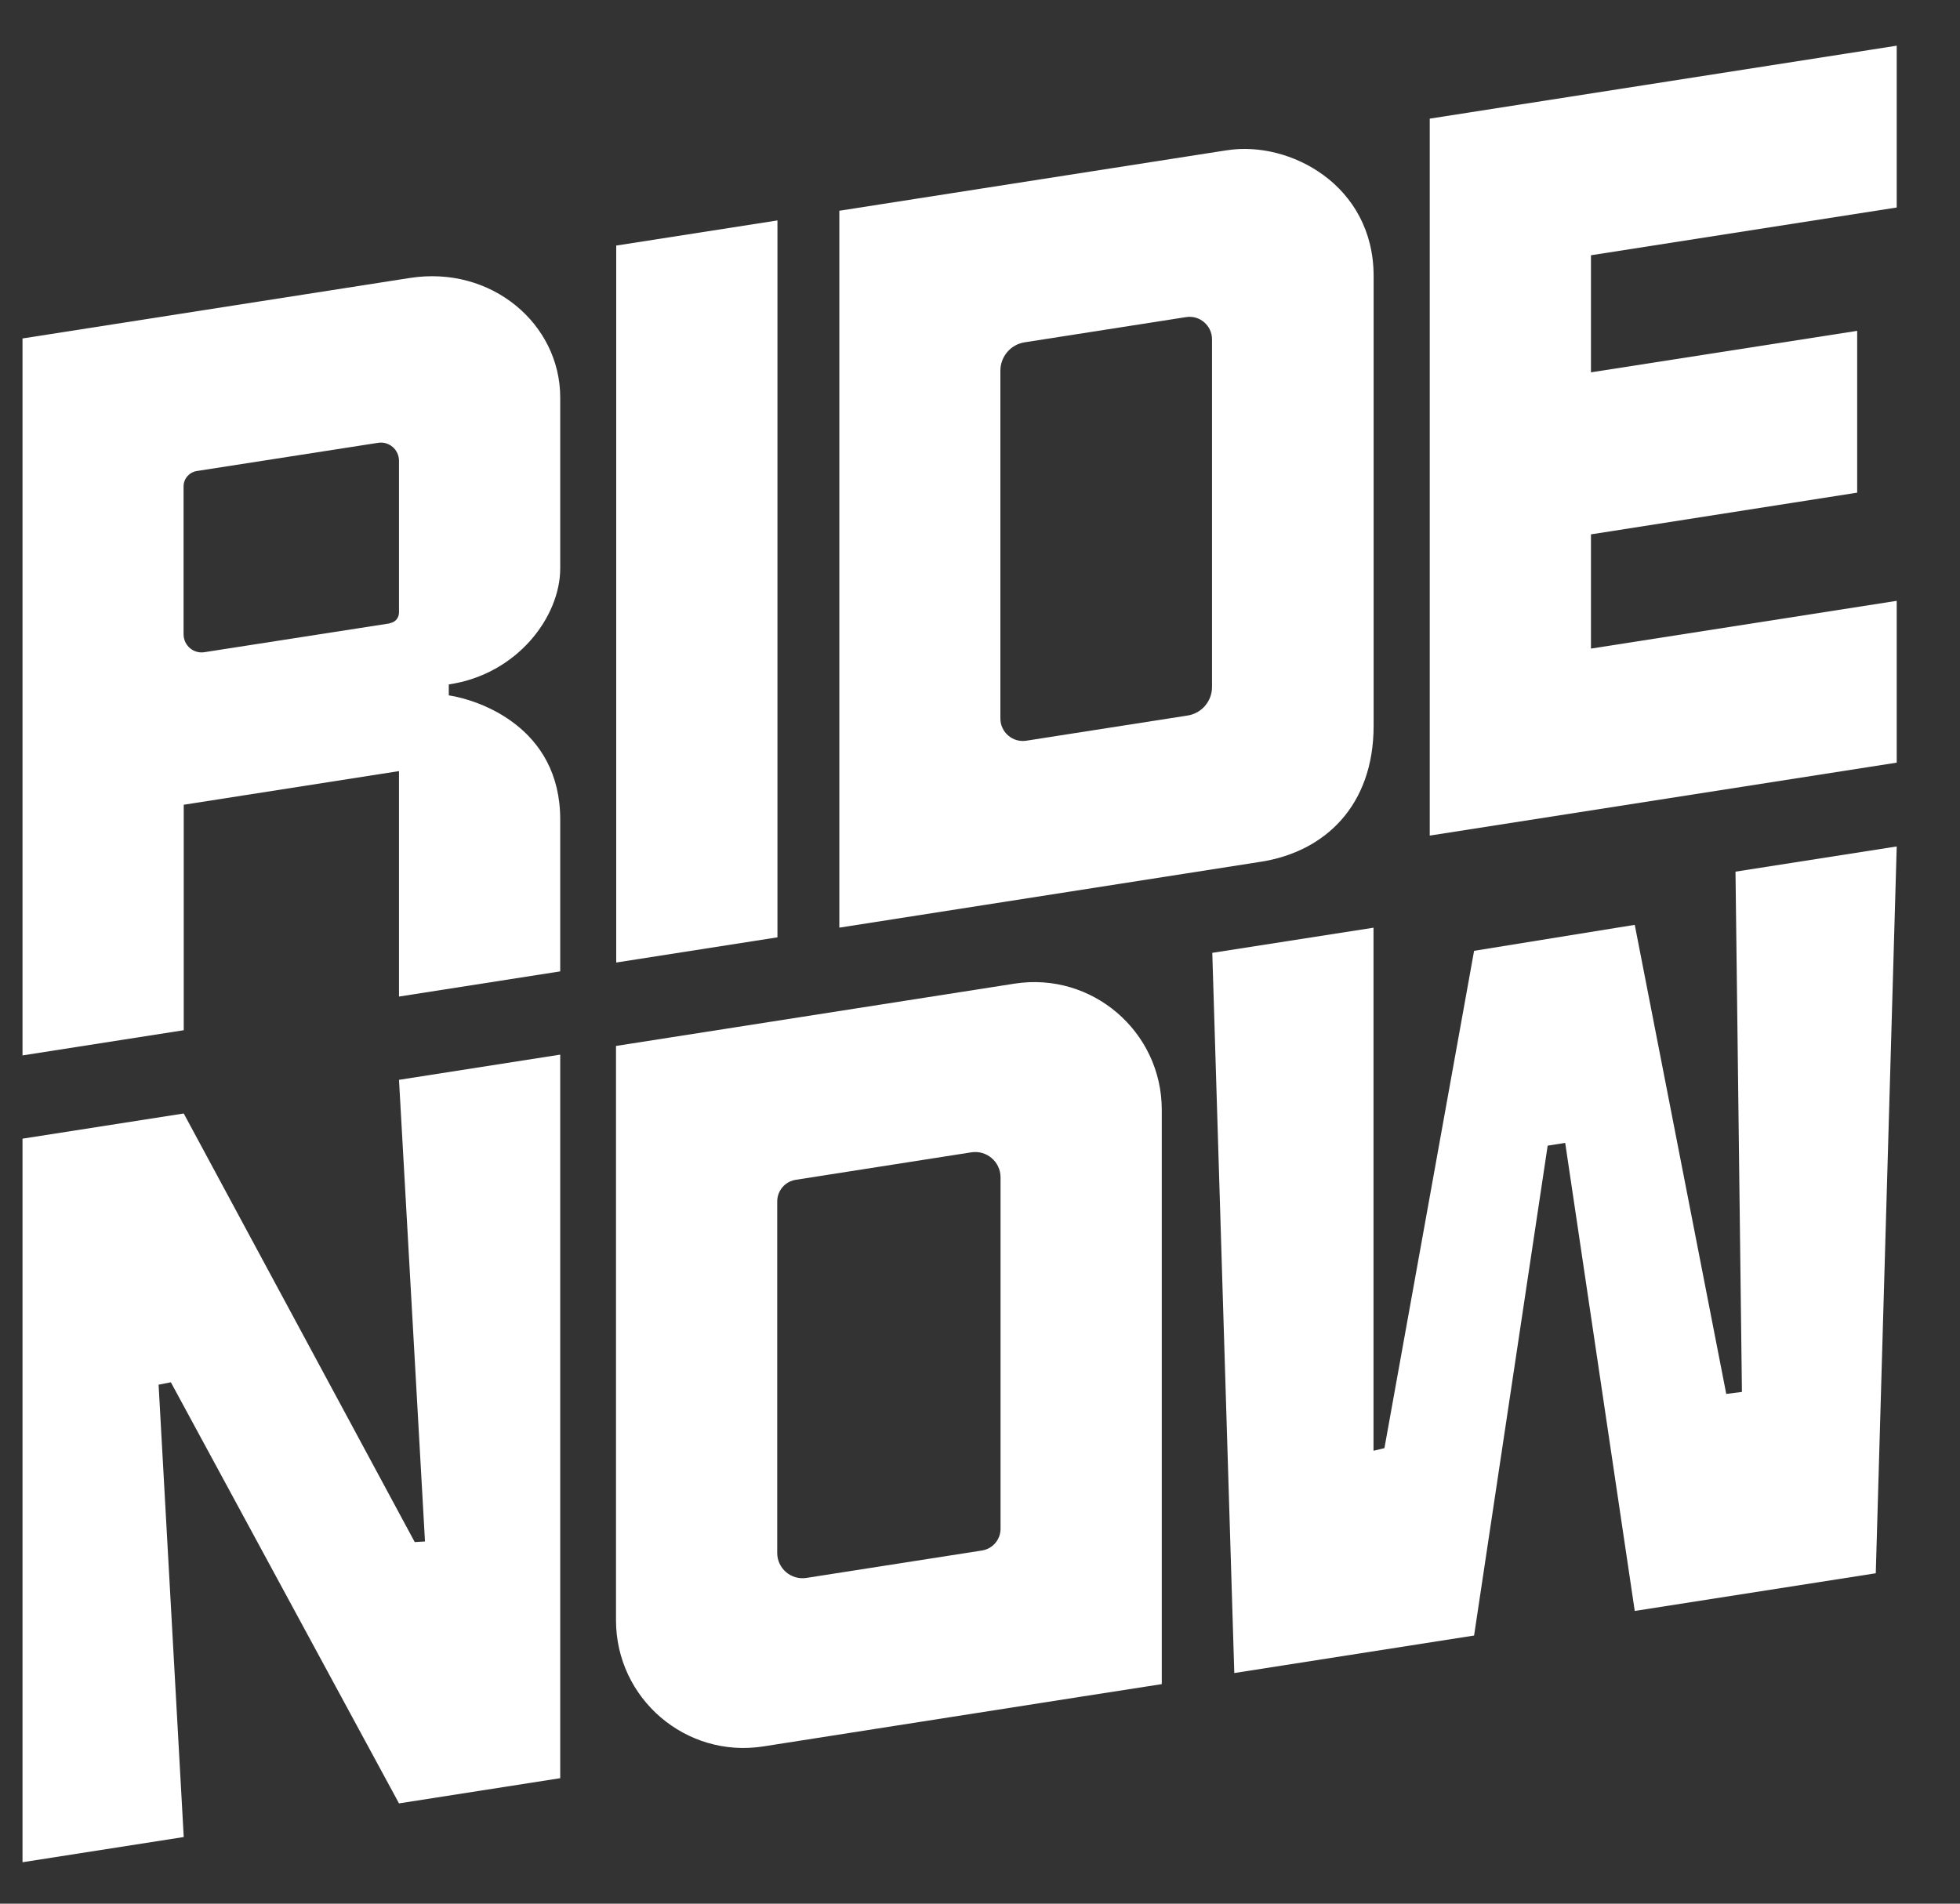
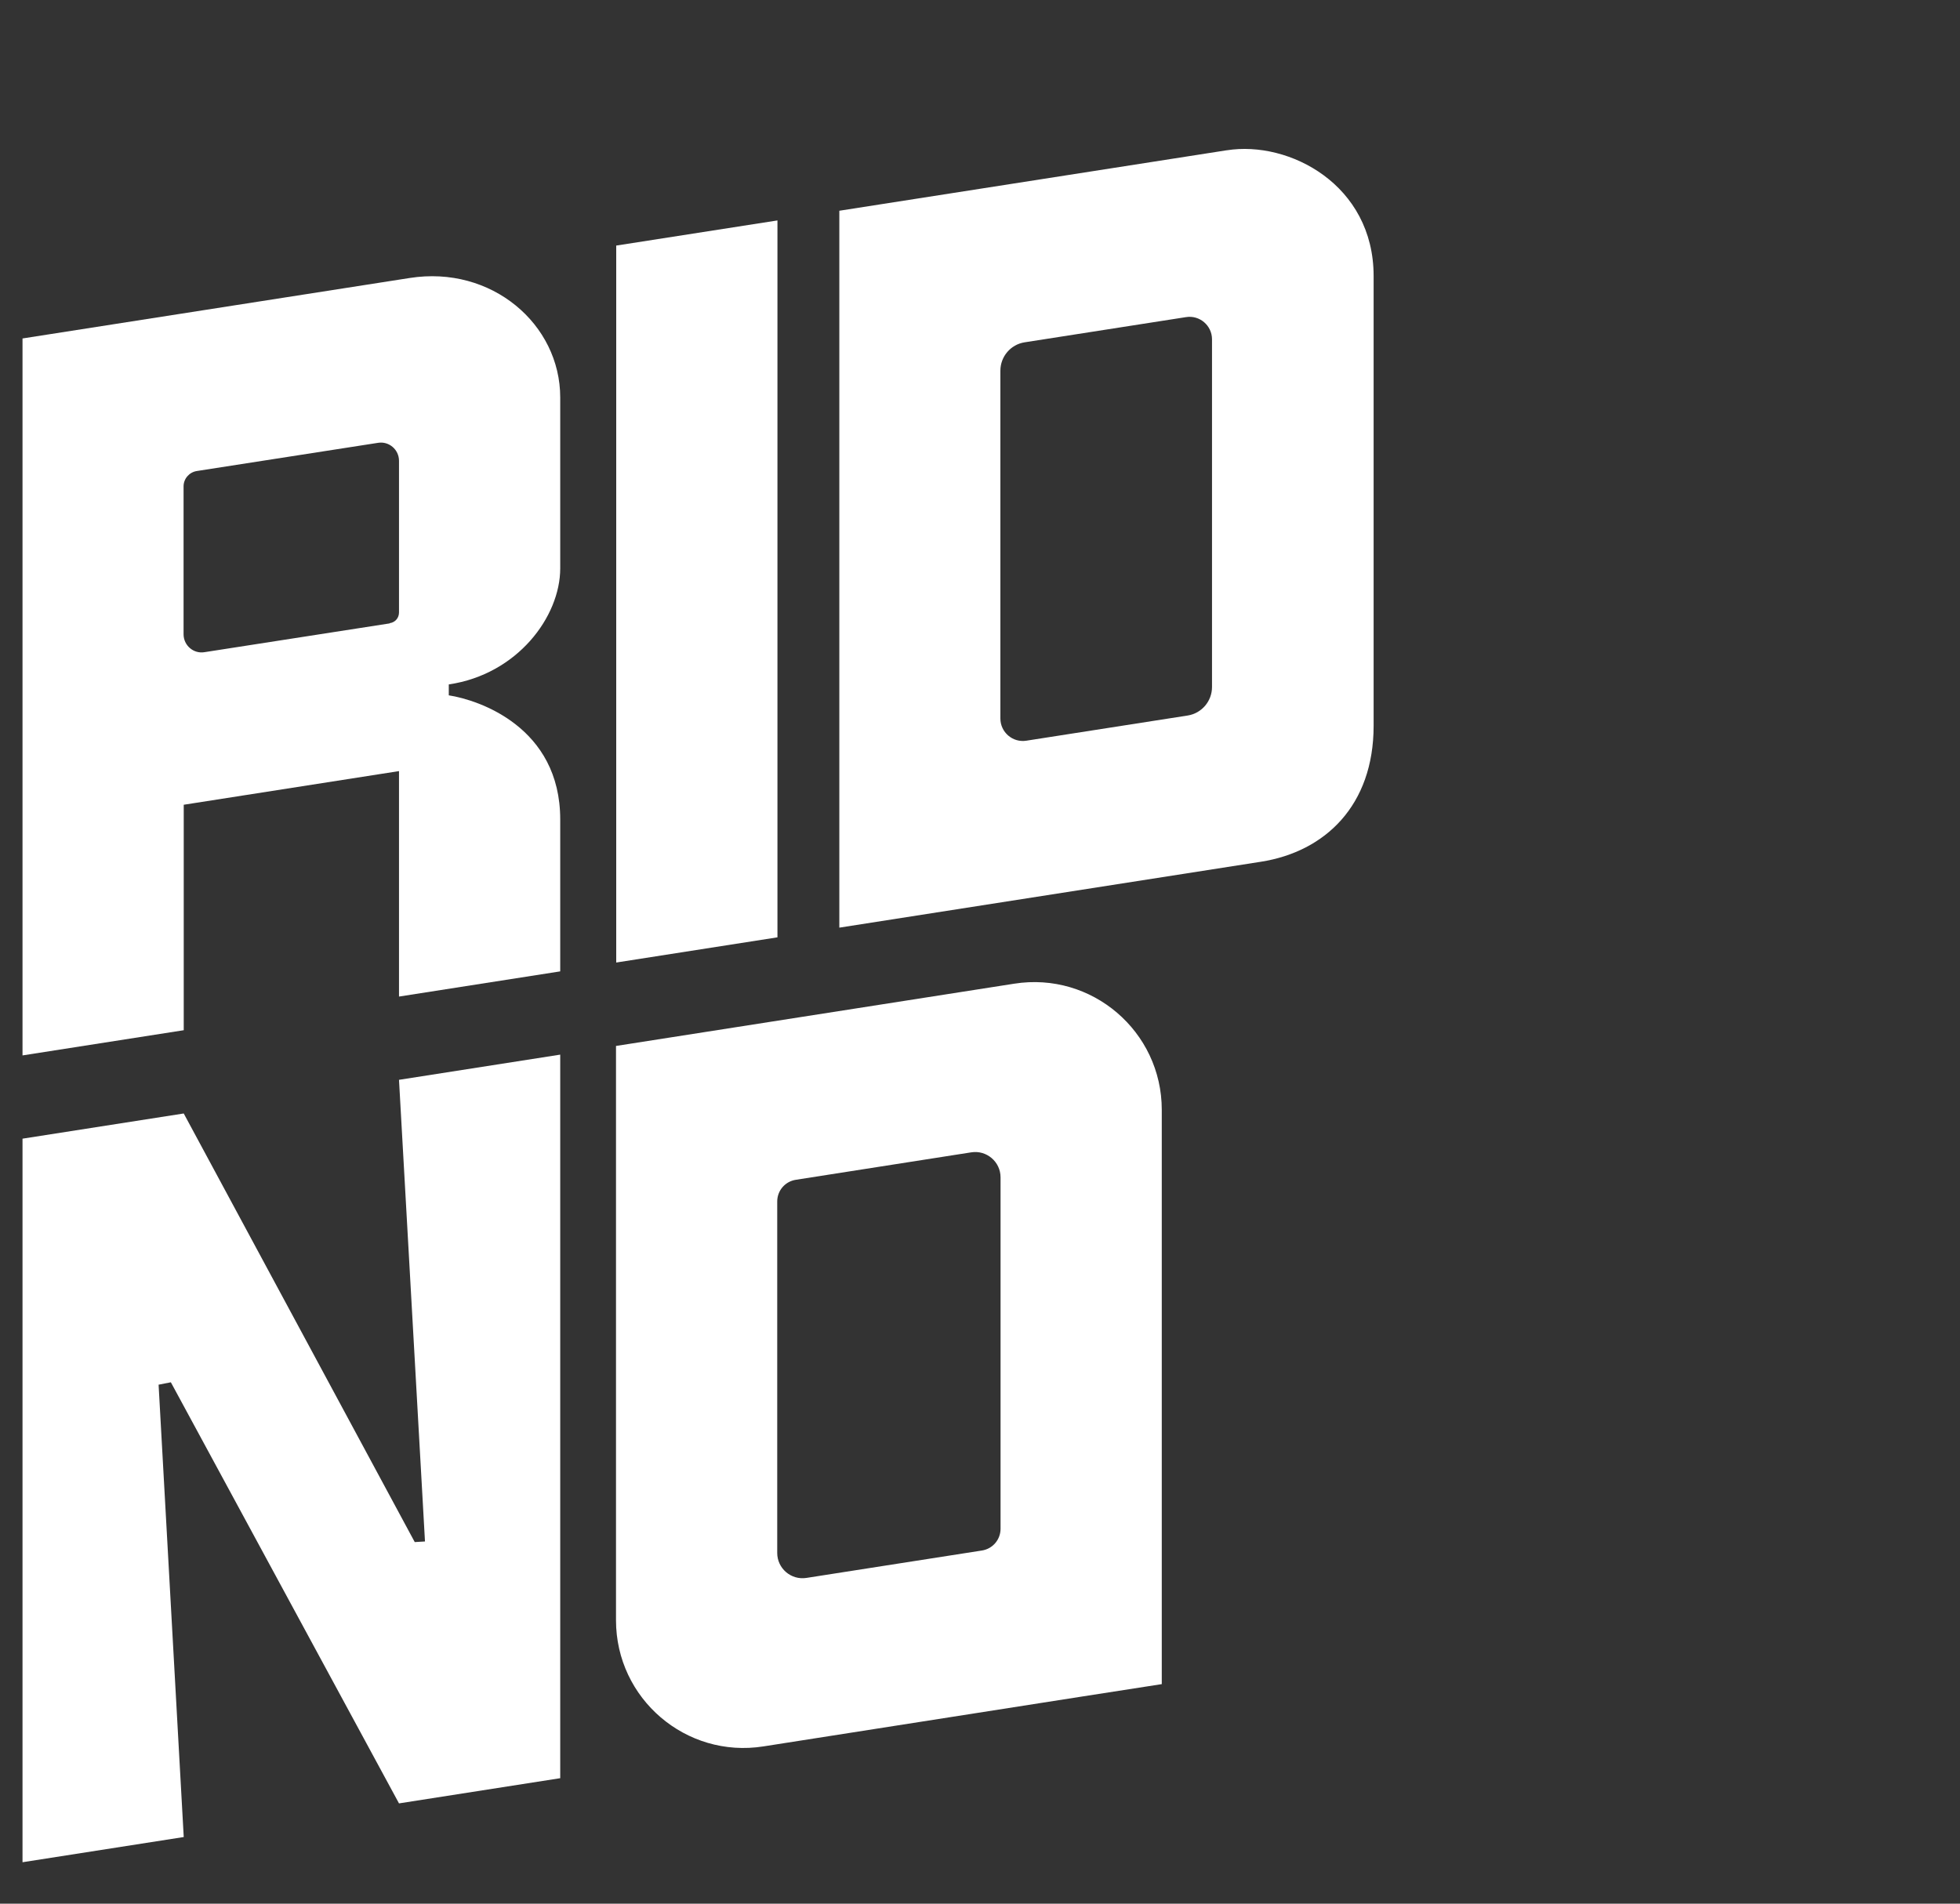
<svg xmlns="http://www.w3.org/2000/svg" width="35" height="34" viewBox="0 0 35 34" fill="none">
  <rect x="0" y="0" width="35" height="34" fill="#333333" stroke="none" />
  <g clip-path="url(#clip0_722_120451)">
    <path d="M13.883 3.937L11.004 4.386V17.191L13.883 16.741V3.937Z" fill="white" />
-     <path d="M33.87 3.706V0.816L25.531 2.119V14.924L33.87 13.621V10.731L28.41 11.584V9.544L33.164 8.799V5.909L28.41 6.65V4.559L33.87 3.706Z" fill="white" />
    <path d="M10.004 10.148V7.099C10.004 5.789 8.777 4.735 7.316 4.965C6.074 5.16 0.402 6.045 0.402 6.045V18.85L3.281 18.4V14.373L7.125 13.772V17.799L10.004 17.349V14.636C10.004 12.984 8.547 12.501 8.014 12.419V12.224C9.238 12.044 10.004 11.015 10.004 10.151V10.148ZM6.959 11.134L3.652 11.648C3.454 11.681 3.278 11.526 3.278 11.328V8.687C3.278 8.55 3.379 8.435 3.512 8.413L6.751 7.909C6.949 7.877 7.125 8.032 7.125 8.23V10.939C7.125 11.037 7.057 11.116 6.959 11.13V11.134Z" fill="white" />
    <path d="M21.905 2.684L14.988 3.764V16.568L22.517 15.391C23.662 15.211 24.529 14.387 24.529 12.962V4.93C24.529 3.299 23.021 2.508 21.909 2.684H21.905ZM21.211 12.779L18.328 13.229C18.083 13.268 17.864 13.077 17.864 12.833V6.621C17.864 6.369 18.047 6.153 18.296 6.114L21.178 5.664C21.423 5.624 21.643 5.815 21.643 6.06V12.271C21.643 12.523 21.459 12.739 21.211 12.779Z" fill="white" />
-     <path d="M29.192 28.772L33.496 28.099L33.87 15.118L30.991 15.568L31.106 24.86L30.826 24.896L29.192 16.518L26.323 16.982L24.722 25.864L24.527 25.911V16.569L21.648 17.018L22.041 29.881L26.323 29.211L27.637 20.462L27.95 20.412L29.192 28.772Z" fill="white" />
    <path d="M18.111 17.569L11 18.681V28.938C11 30.338 12.249 31.41 13.634 31.191L19.338 30.298L20.746 30.079V19.822C20.746 18.422 19.497 17.35 18.111 17.569ZM14.214 21.071L17.345 20.581C17.618 20.538 17.867 20.75 17.867 21.028V27.304C17.867 27.498 17.726 27.664 17.532 27.693L14.401 28.182C14.127 28.225 13.879 28.013 13.879 27.736V21.459C13.879 21.265 14.019 21.1 14.214 21.071Z" fill="white" />
    <path d="M7.125 19.286L7.589 27.531L7.406 27.542L3.281 19.887L0.402 20.337V33.26L3.281 32.81L2.832 24.731L3.051 24.688L7.125 32.209L10.004 31.759V18.836L7.125 19.286Z" fill="white" />
  </g>
  <defs>
    <clipPath id="clip0_722_120451">
      <rect width="33.978" height="33.471" fill="white" transform="translate(0.117 0.18)" />
    </clipPath>
  </defs>
</svg>